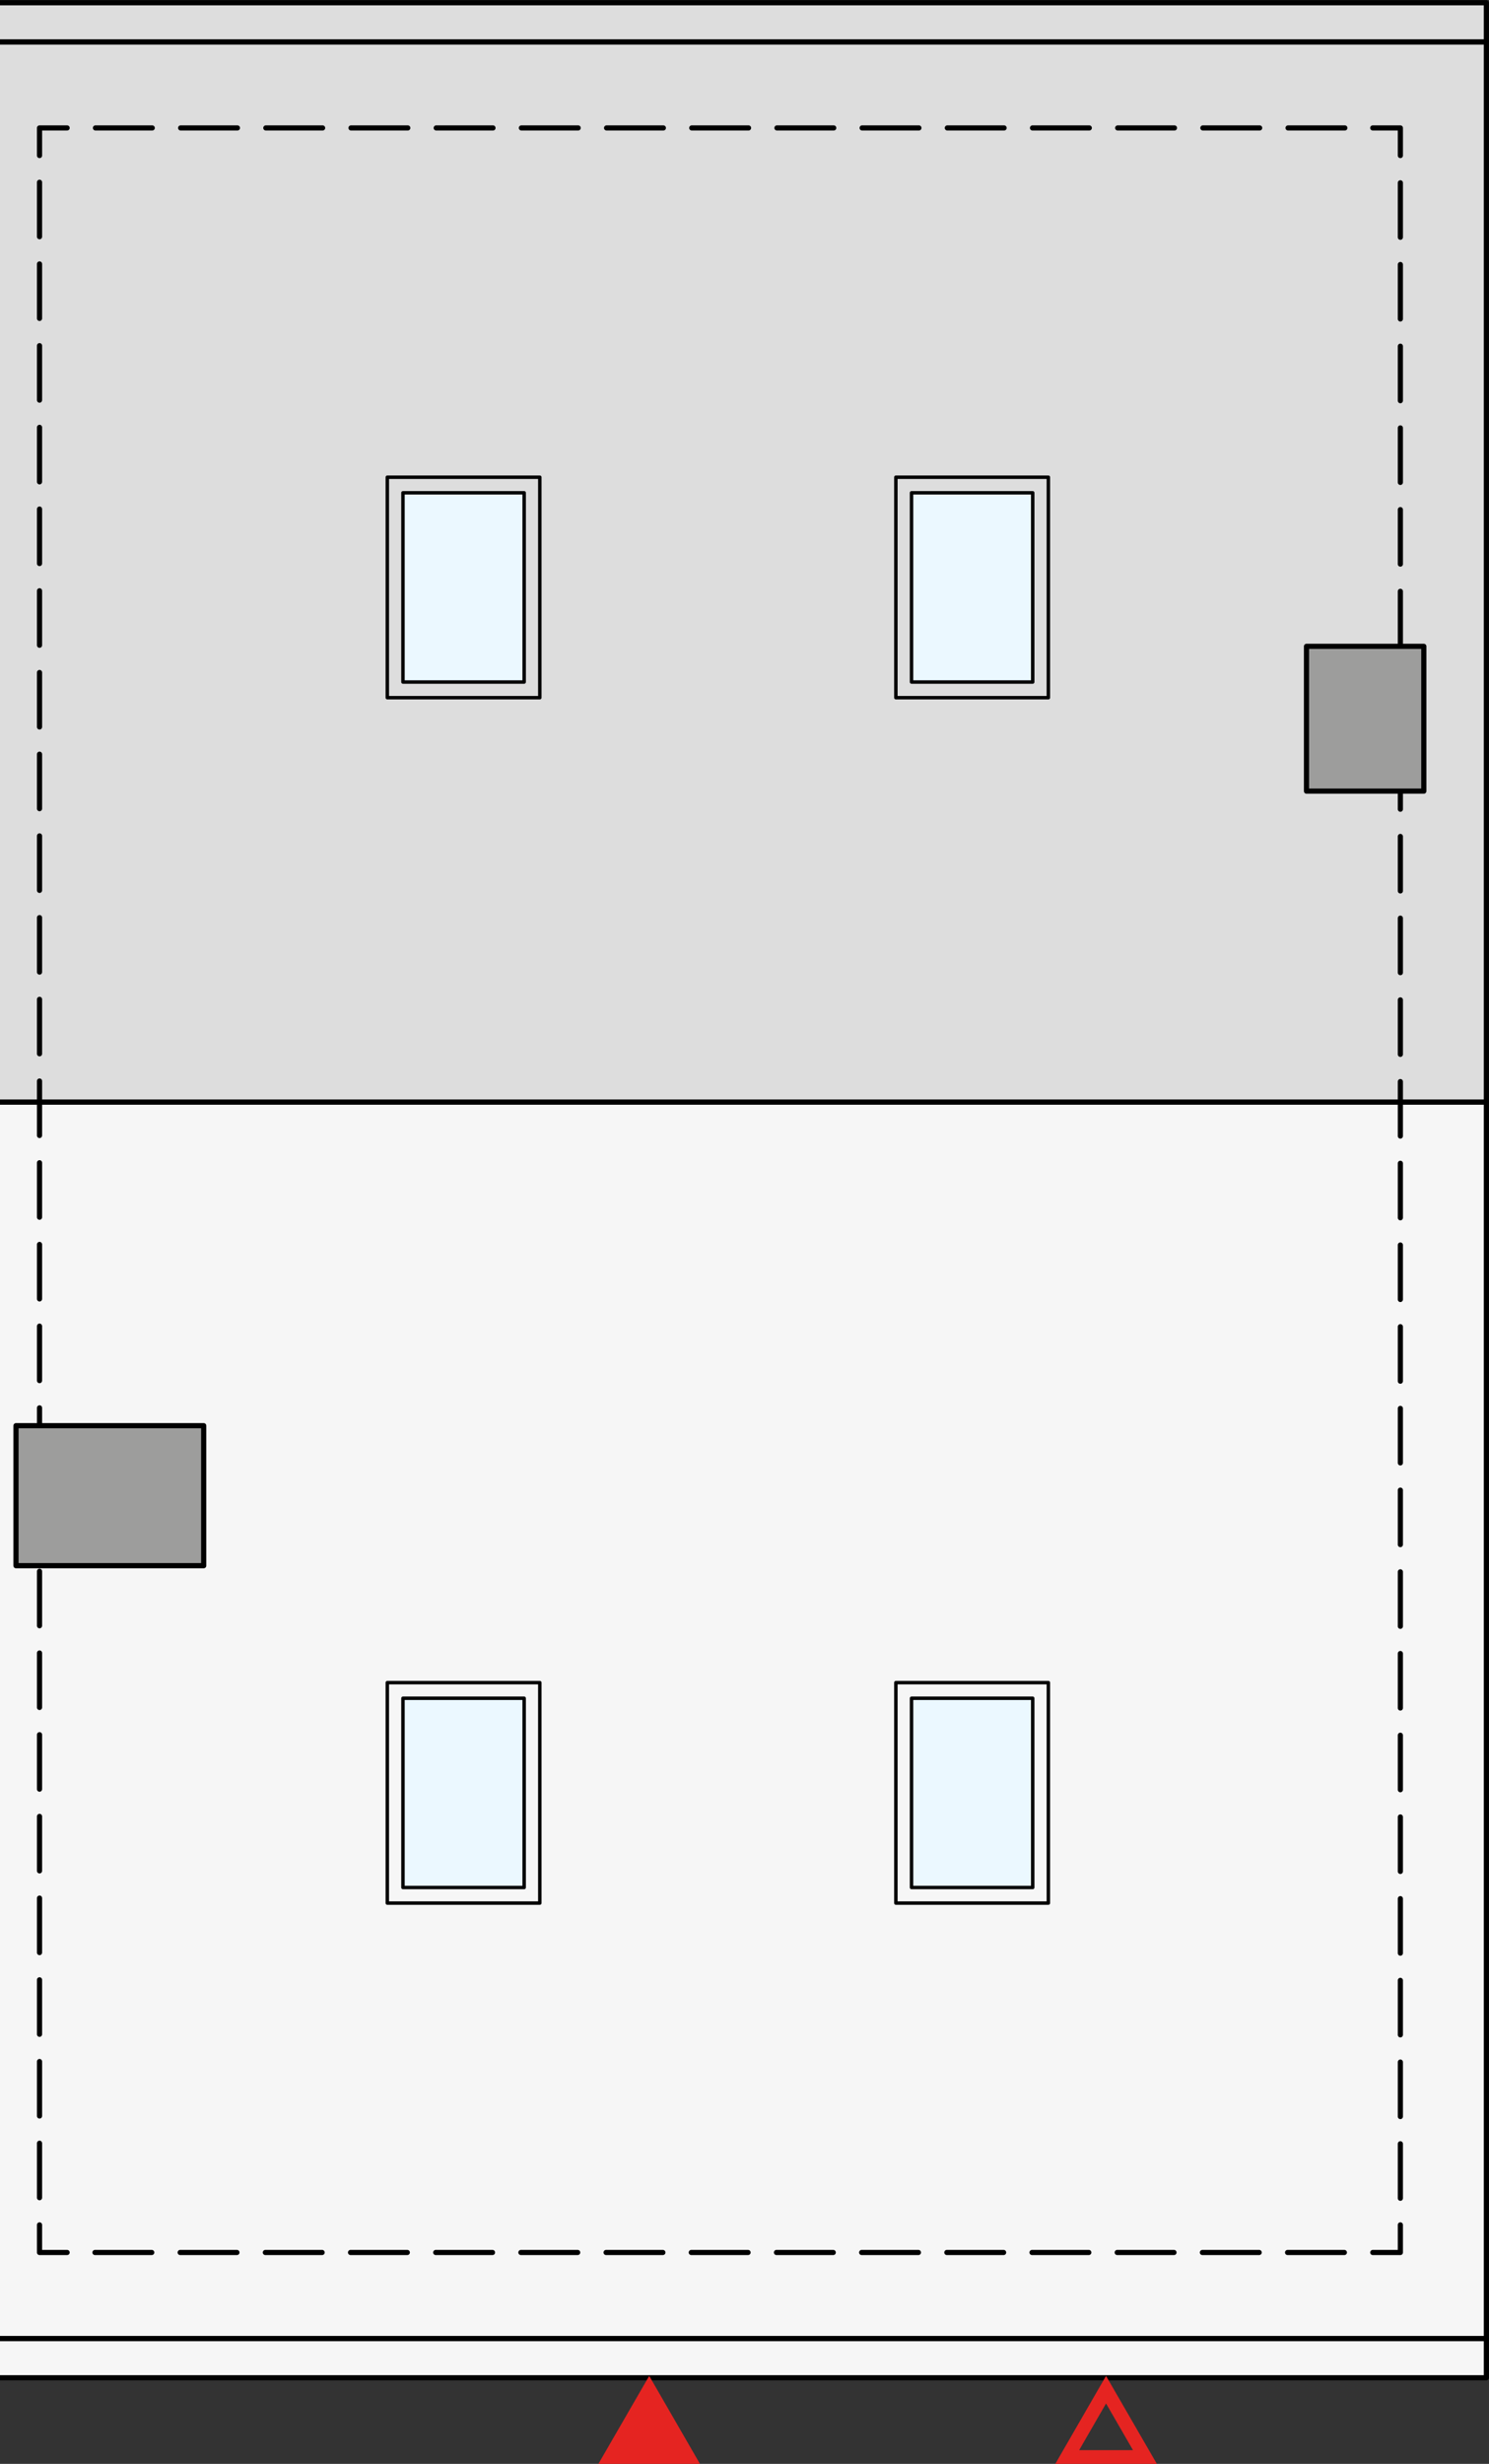
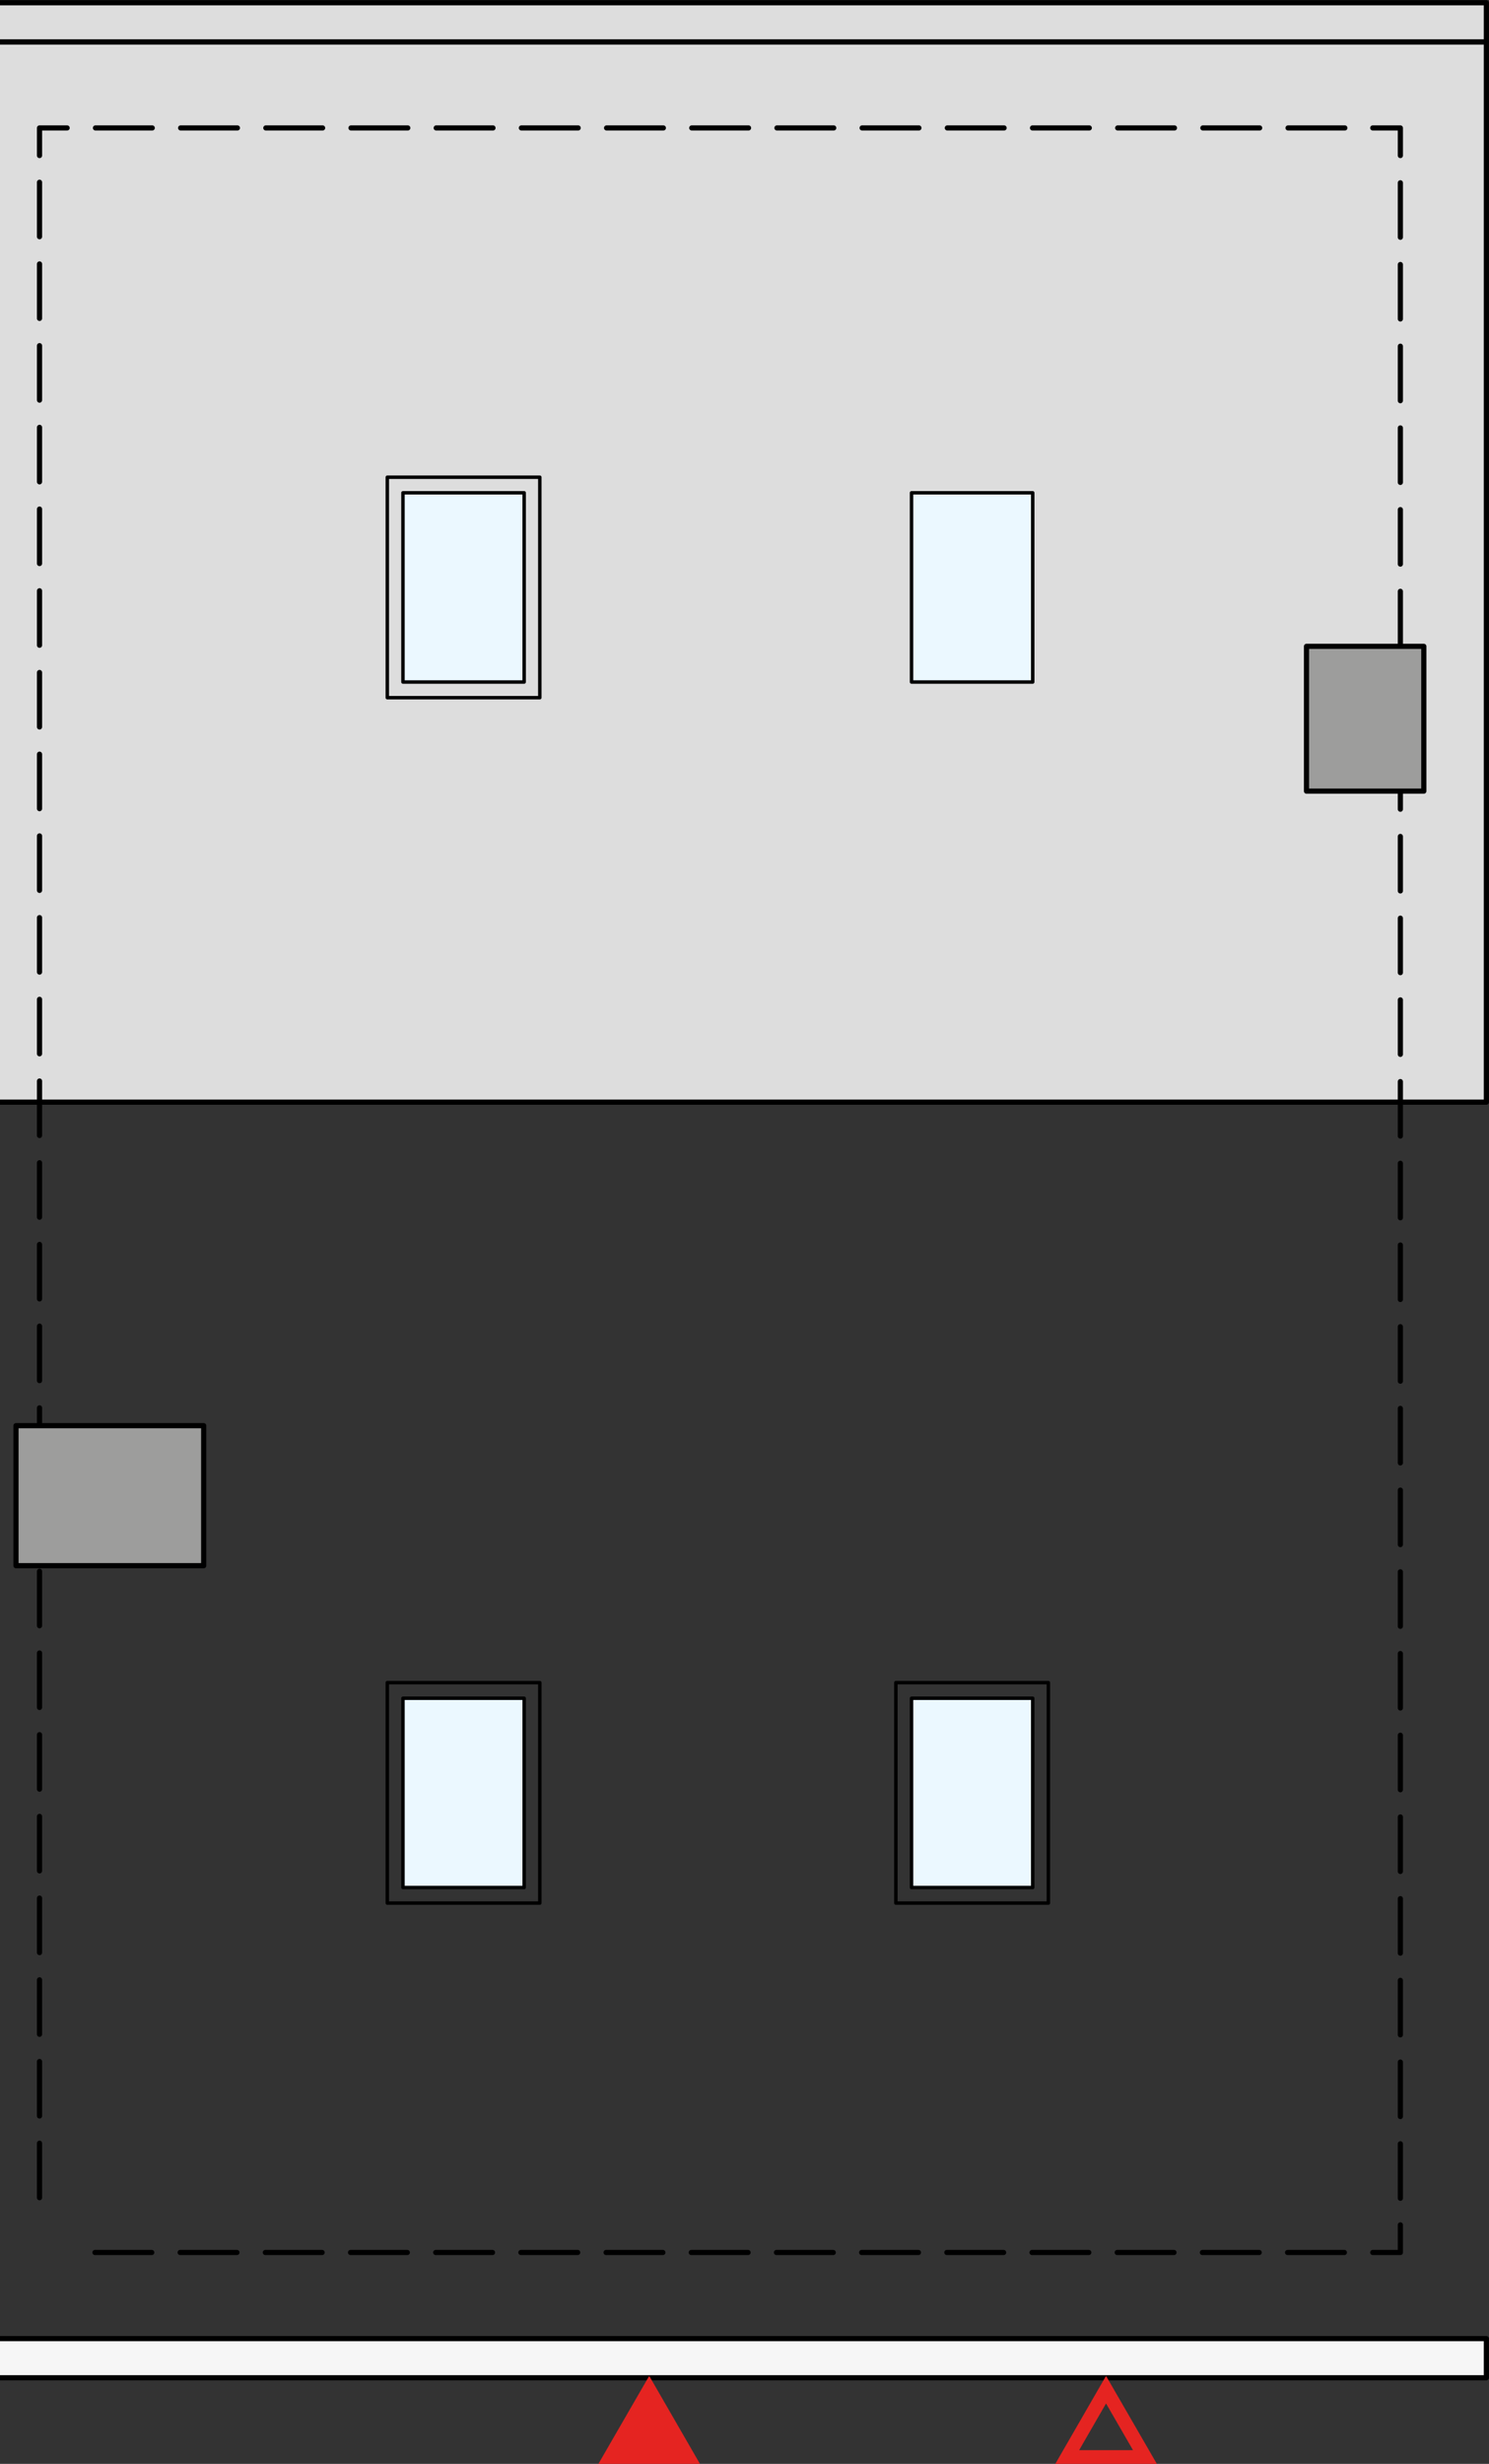
<svg xmlns="http://www.w3.org/2000/svg" id="a" viewBox="0 0 215.87 357.03">
  <rect x="0" y="0" width="215.87" height="357.03" fill="#333333" stroke="none" />
  <defs>
    <style>.b,.c,.d,.e,.f,.g,.h,.i{stroke:#000;stroke-linecap:round;stroke-linejoin:round;}.b,.c,.e,.f,.g,.i{stroke-width:.75px;}.b,.j,.d,.e,.i{fill:none;}.c{fill:#ddd;}.j,.k{stroke:#e52421;stroke-miterlimit:10;stroke-width:2px;}.d,.h{stroke-width:.5px;}.e{stroke-dasharray:8.23 4.12;}.f{fill:#9d9d9c;}.g{fill:#f6f6f6;}.k{fill:#e52421;}.h{fill:#ebf8ff;}.i{stroke-dasharray:7.89 3.95;}</style>
  </defs>
  <rect class="c" x="-6.75" y="6.07" width="222.24" height="153.64" />
-   <rect class="g" x="-6.75" y="159.71" width="222.24" height="179.17" />
  <polyline class="b" points="203.02 322.4 203.02 326.4 199.02 326.4" />
  <line class="e" x1="194.9" y1="326.4" x2="11.78" y2="326.4" />
-   <polyline class="b" points="9.73 326.4 5.73 326.4 5.73 322.4" />
  <line class="i" x1="5.73" y1="318.46" x2="5.73" y2="24.51" />
  <polyline class="b" points="5.73 22.54 5.73 18.54 9.73 18.54" />
  <line class="e" x1="13.84" y1="18.54" x2="196.96" y2="18.54" />
  <polyline class="b" points="199.02 18.54 203.02 18.54 203.02 22.54" />
  <line class="i" x1="203.02" y1="26.49" x2="203.02" y2="320.43" />
  <rect class="c" x="-6.75" y=".4" width="222.24" height="5.67" />
  <rect class="g" x="-6.75" y="338.88" width="222.24" height="5.67" />
  <rect class="f" x="2.32" y="206.59" width="27.21" height="20.29" />
  <rect class="f" x="189.41" y="93.66" width="17.01" height="20.98" />
  <polygon class="k" points="94.12 346.28 88.48 356.04 99.75 356.04 94.12 346.28" />
  <polygon class="j" points="160.35 346.28 154.72 356.04 165.99 356.04 160.35 346.28" />
  <rect class="d" x="56.15" y="69.15" width="22.11" height="31.95" />
  <rect class="h" x="58.42" y="71.41" width="17.57" height="27.42" />
-   <rect class="d" x="129.88" y="69.15" width="22.11" height="31.95" />
  <rect class="h" x="132.15" y="71.41" width="17.57" height="27.42" />
  <rect class="d" x="129.88" y="243.82" width="22.11" height="31.95" />
  <rect class="h" x="132.15" y="246.09" width="17.57" height="27.42" />
  <rect class="d" x="56.15" y="243.82" width="22.11" height="31.95" />
  <rect class="h" x="58.42" y="246.09" width="17.57" height="27.42" />
</svg>